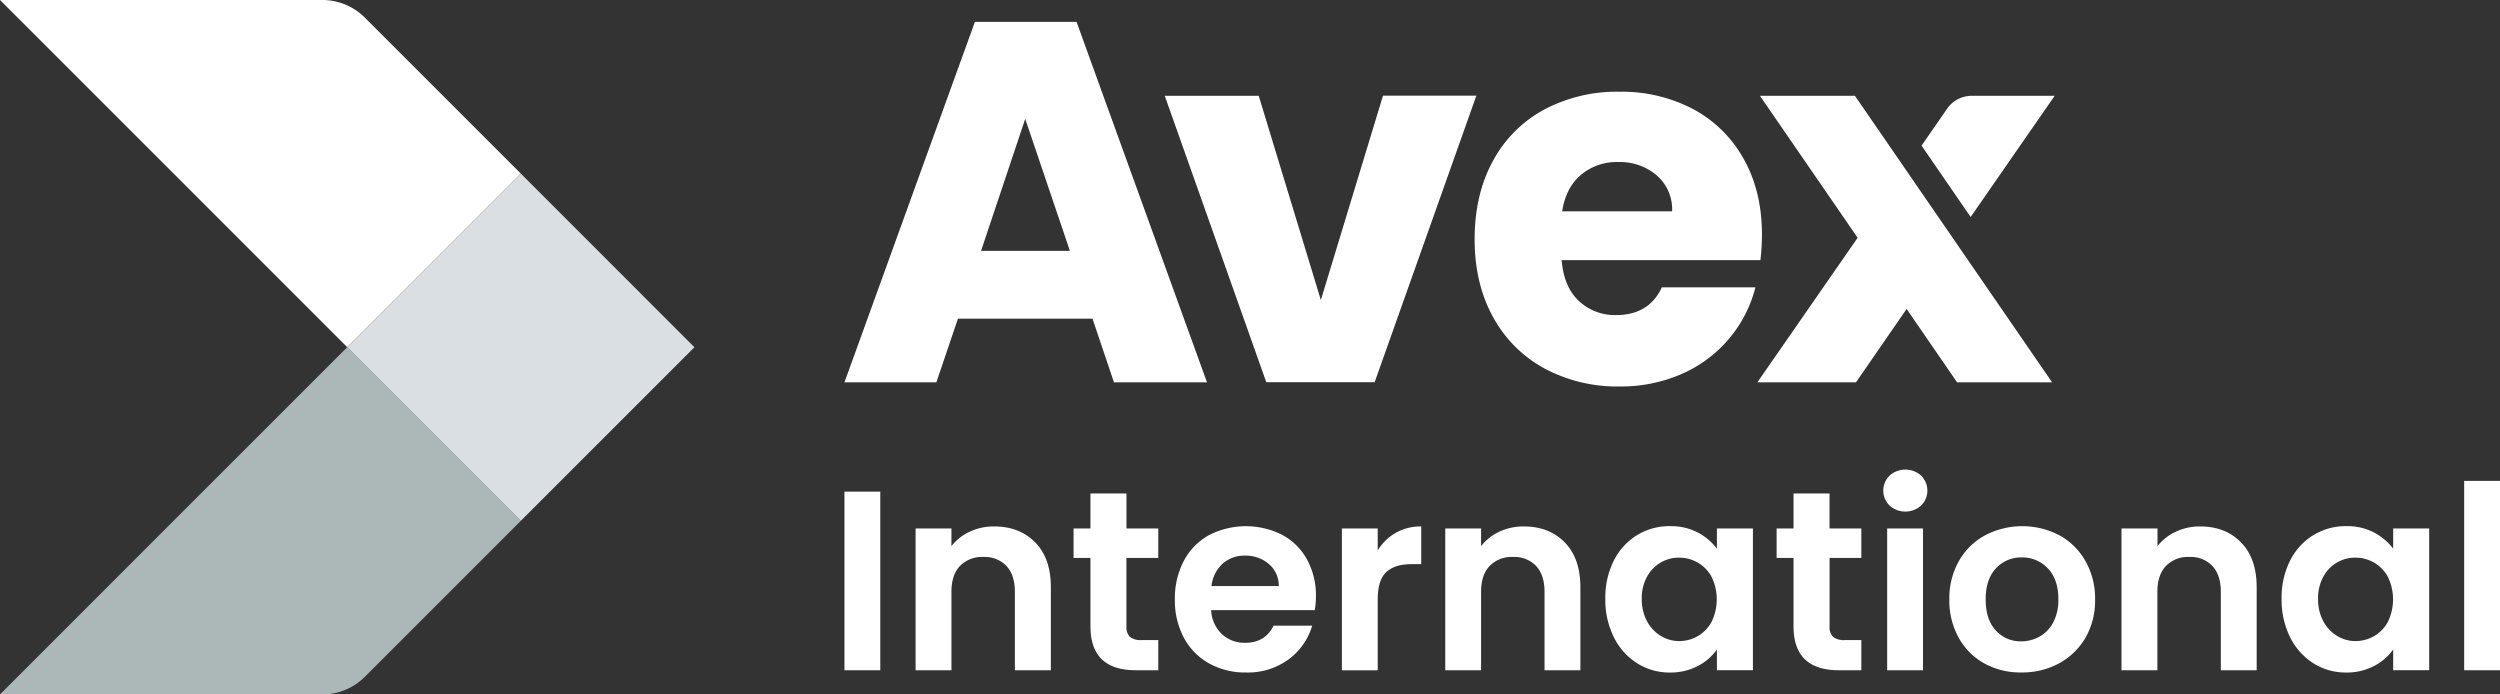
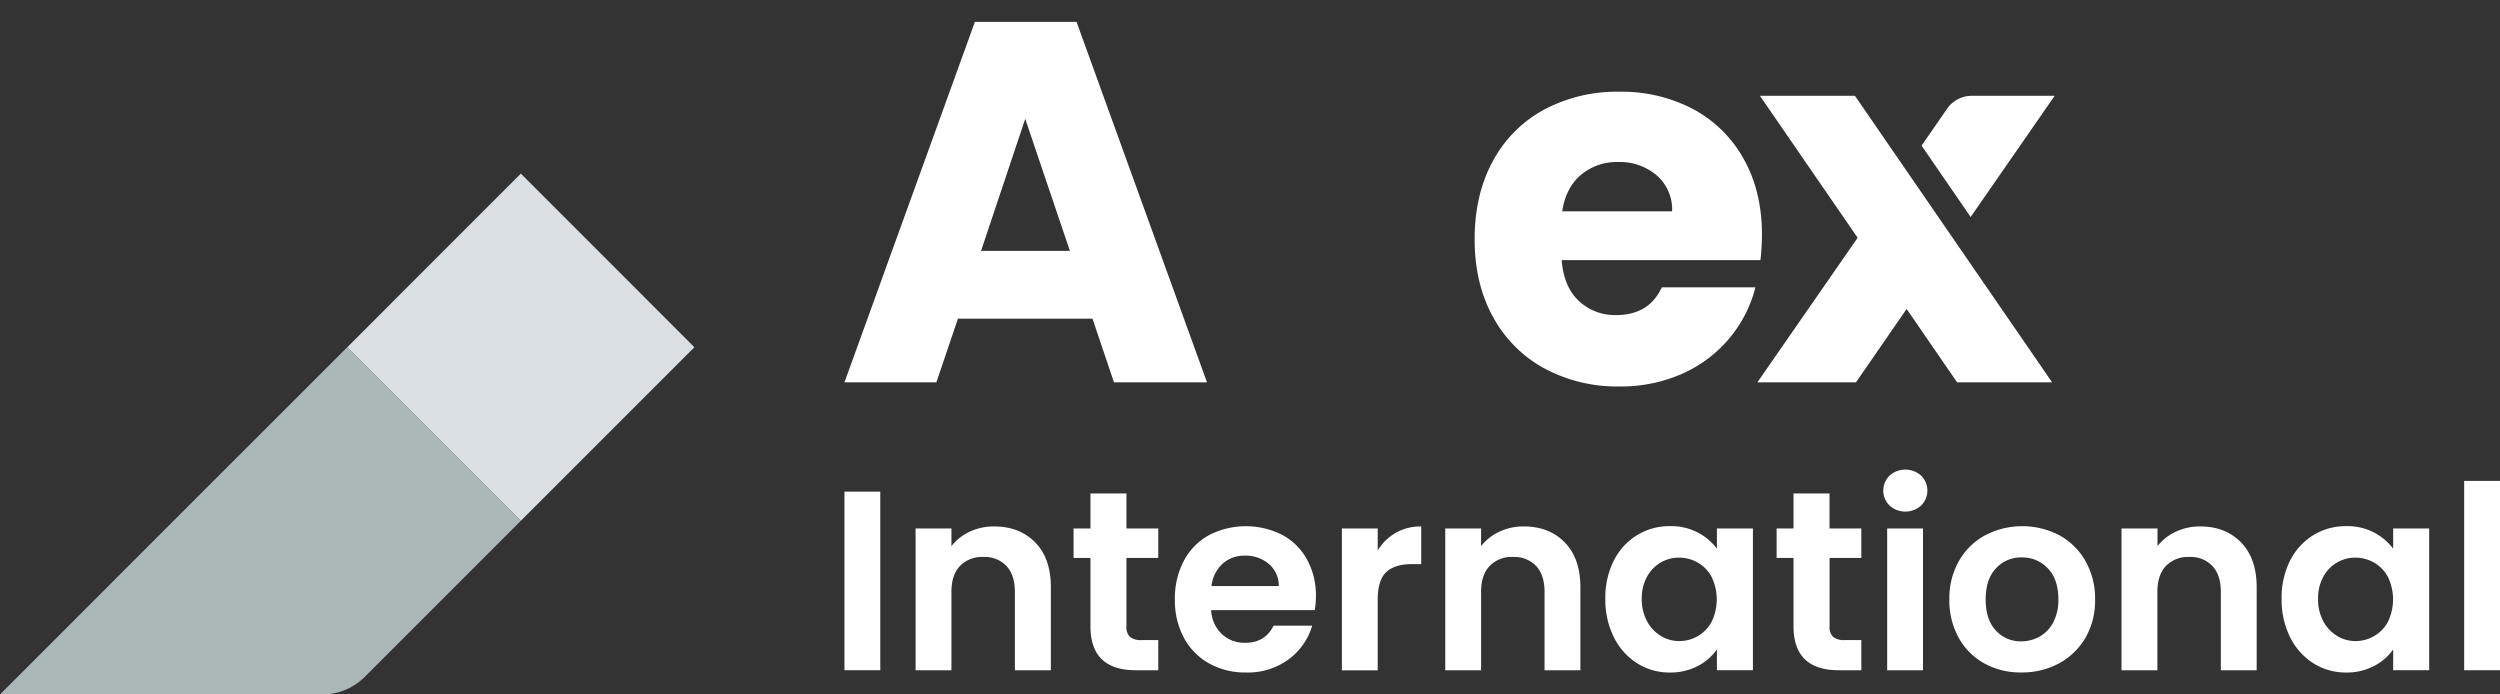
<svg xmlns="http://www.w3.org/2000/svg" viewBox="0 0 833.14 231.42">
  <rect x="0" y="0" width="833.14" height="231.42" fill="#333333" stroke="none" />
  <defs>
    <style>.cls-1{fill:#acb8b8;}.cls-1,.cls-2,.cls-3{fill-rule:evenodd;}.cls-2,.cls-4{fill:#fff;}.cls-3{fill:#dadfe3;}</style>
  </defs>
  <title>Avex logo W</title>
  <g id="Layer_2" data-name="Layer 2">
    <g id="Layer_1-2" data-name="Layer 1">
      <path class="cls-1" d="M173.57,173.56l-52,52a20,20,0,0,1-14.14,5.86H0l57.85-57.86,57.86-57.85Z" />
-       <path class="cls-2" d="M173.57,57.85l-57.86,57.86L57.86,57.85,0,0H107.43a20,20,0,0,1,14.14,5.86Z" />
      <polygon class="cls-3" points="231.42 115.72 173.57 173.56 115.72 115.72 173.57 57.85 231.42 115.72" />
      <path class="cls-4" d="M364.08,106.2H319.24l-7.19,21.22H281.42L324.89,7.29h33.88l43.47,120.13h-31Zm-7.53-22.59-14.89-44-14.72,44Z" />
-       <path class="cls-4" d="M440.18,100l20.71-68.11H492l-33.89,95.49H422L388.16,31.93h31.32Z" />
      <path class="cls-4" d="M586.67,86.69H520.44q.69,8.91,5.73,13.61a17.52,17.52,0,0,0,12.41,4.7q10.95,0,15.23-9.24H585a42.78,42.78,0,0,1-8.64,16.94,43.34,43.34,0,0,1-15.66,11.81,50.34,50.34,0,0,1-21,4.28,51.14,51.14,0,0,1-25-6,42.63,42.63,0,0,1-17.11-17.11q-6.17-11.13-6.16-26t6.08-26a42,42,0,0,1,17-17.11,51.62,51.62,0,0,1,25.16-6,51.05,51.05,0,0,1,24.64,5.82A41.76,41.76,0,0,1,581.11,53q6.07,10.79,6.07,25.16A75.11,75.11,0,0,1,586.67,86.69ZM557.24,70.43a15,15,0,0,0-5.14-12A18.87,18.87,0,0,0,539.27,54a18.53,18.53,0,0,0-12.41,4.27q-5.05,4.29-6.25,12.15Z" />
      <polygon class="cls-4" points="651.32 80.11 683.88 127.42 652.22 127.42 635.43 103.02 635.39 102.97 618.51 127.42 585.65 127.42 619.07 79.24 586.51 31.93 618.17 31.93 633.79 54.63 634.96 56.33 651.32 80.11" />
      <path class="cls-4" d="M656.73,72.31,640.37,48.53l8.52-12.3a10,10,0,0,1,8.22-4.3h27.62l-16.92,24.4Z" />
      <path class="cls-4" d="M293.36,163.84v59.52H281.42V163.84Z" />
      <path class="cls-4" d="M345,180.77q5.21,5.32,5.2,14.88v27.71H338.22V197.27q0-5.62-2.82-8.66a9.94,9.94,0,0,0-7.67-3,10.22,10.22,0,0,0-7.81,3q-2.85,3-2.85,8.66v26.09H305.13V176.12h11.94V182a16.42,16.42,0,0,1,6.1-4.81,18.76,18.76,0,0,1,8.14-1.75Q339.76,175.44,345,180.77Z" />
      <path class="cls-4" d="M375.39,185.93v22.85a4.5,4.5,0,0,0,1.16,3.45,5.64,5.64,0,0,0,3.88,1.07H386v10.06h-7.51q-15.09,0-15.09-14.67V185.93h-5.63v-9.81h5.63V164.44h12v11.68H386v9.81Z" />
      <path class="cls-4" d="M438.16,203.32H403.62a11.75,11.75,0,0,0,3.58,8,11.05,11.05,0,0,0,7.76,2.9q6.66,0,9.47-5.72H437.3a21.53,21.53,0,0,1-7.84,11.22,22.91,22.91,0,0,1-14.24,4.39,24.63,24.63,0,0,1-12.24-3,21.23,21.23,0,0,1-8.44-8.57,26.23,26.23,0,0,1-3-12.79,26.66,26.66,0,0,1,3-12.88,20.77,20.77,0,0,1,8.35-8.52,26.81,26.81,0,0,1,24.43-.09,20.36,20.36,0,0,1,8.27,8.23,24.8,24.8,0,0,1,2.95,12.24A29,29,0,0,1,438.16,203.32Zm-12-8a9.48,9.48,0,0,0-3.32-7.38,11.8,11.8,0,0,0-7.93-2.77,10.85,10.85,0,0,0-7.47,2.68,11.91,11.91,0,0,0-3.71,7.47Z" />
      <path class="cls-4" d="M465.14,177.57a16.75,16.75,0,0,1,8.49-2.13V188h-3.16q-5.62,0-8.48,2.65t-2.86,9.21v23.53H447.19V176.12h11.94v7.33A16.83,16.83,0,0,1,465.14,177.57Z" />
      <path class="cls-4" d="M521.47,180.77q5.19,5.32,5.2,14.88v27.71H514.73V197.27q0-5.62-2.81-8.66a10,10,0,0,0-7.68-3,10.18,10.18,0,0,0-7.8,3q-2.87,3-2.86,8.66v26.09H481.64V176.12h11.94V182a16.5,16.5,0,0,1,6.1-4.81,18.79,18.79,0,0,1,8.14-1.75Q516.27,175.44,521.47,180.77Z" />
      <path class="cls-4" d="M537.8,186.86a20.91,20.91,0,0,1,7.76-8.52,20.65,20.65,0,0,1,11-3,19.3,19.3,0,0,1,9.26,2.13,18.9,18.9,0,0,1,6.35,5.38v-6.74h12v47.24h-12v-6.91a17.68,17.68,0,0,1-6.35,5.5,19.46,19.46,0,0,1-9.34,2.18,20,20,0,0,1-10.87-3.07,21.44,21.44,0,0,1-7.76-8.66,27.71,27.71,0,0,1-2.86-12.83A27.29,27.29,0,0,1,537.8,186.86Zm32.61,5.42a12,12,0,0,0-4.6-4.78,12.39,12.39,0,0,0-6.23-1.66,12.12,12.12,0,0,0-6.14,1.62,12.3,12.3,0,0,0-4.56,4.73,14.92,14.92,0,0,0-1.75,7.38,15.37,15.37,0,0,0,1.75,7.46,12.55,12.55,0,0,0,4.61,4.9,11.64,11.64,0,0,0,6.09,1.71,12.29,12.29,0,0,0,6.23-1.66,12,12,0,0,0,4.6-4.78,17.13,17.13,0,0,0,0-14.92Z" />
      <path class="cls-4" d="M609.72,185.93v22.85a4.5,4.5,0,0,0,1.16,3.45,5.64,5.64,0,0,0,3.88,1.07h5.54v10.06h-7.5q-15.1,0-15.1-14.67V185.93h-5.63v-9.81h5.63V164.44h12v11.68H620.3v9.81Z" />
      <path class="cls-4" d="M640.85,176.12v47.24H628.91V176.12Z" />
      <path class="cls-4" d="M661.31,221.1a21.87,21.87,0,0,1-8.57-8.57,25.72,25.72,0,0,1-3.11-12.79,25.17,25.17,0,0,1,3.2-12.79,22.16,22.16,0,0,1,8.74-8.57,26.74,26.74,0,0,1,24.73,0A22.22,22.22,0,0,1,695,187a25.17,25.17,0,0,1,3.2,12.79A24.69,24.69,0,0,1,695,212.53a22.75,22.75,0,0,1-8.87,8.57,25.8,25.8,0,0,1-12.5,3A24.89,24.89,0,0,1,661.31,221.1Zm18.38-8.95a11.45,11.45,0,0,0,4.56-4.73,16,16,0,0,0,1.71-7.68q0-6.74-3.54-10.36a11.61,11.61,0,0,0-8.66-3.62,11.35,11.35,0,0,0-8.57,3.62q-3.45,3.63-3.45,10.36t3.37,10.36a11.07,11.07,0,0,0,8.48,3.63A12.44,12.44,0,0,0,679.69,212.15Z" />
      <path class="cls-4" d="M746.84,180.77q5.2,5.32,5.21,14.88v27.71H740.11V197.27q0-5.62-2.82-8.66a9.94,9.94,0,0,0-7.67-3,10.22,10.22,0,0,0-7.81,3q-2.85,3-2.85,8.66v26.09H707V176.12H719V182a16.42,16.42,0,0,1,6.1-4.81,18.76,18.76,0,0,1,8.14-1.75Q741.65,175.44,746.84,180.77Z" />
      <path class="cls-4" d="M763.17,186.86a21,21,0,0,1,7.76-8.52,20.66,20.66,0,0,1,11-3,19.23,19.23,0,0,1,9.25,2.13,18.94,18.94,0,0,1,6.36,5.38v-6.74h12v47.24h-12v-6.91a17.8,17.8,0,0,1-6.36,5.5,19.43,19.43,0,0,1-9.34,2.18,20.06,20.06,0,0,1-10.87-3.07,21.51,21.51,0,0,1-7.76-8.66,27.83,27.83,0,0,1-2.85-12.83A27.41,27.41,0,0,1,763.17,186.86Zm32.62,5.42a12,12,0,0,0-4.6-4.78,12.42,12.42,0,0,0-6.23-1.66,12,12,0,0,0-10.7,6.35,14.81,14.81,0,0,0-1.75,7.38,15.26,15.26,0,0,0,1.75,7.46,12.52,12.52,0,0,0,4.6,4.9,11.7,11.7,0,0,0,6.1,1.71,12.32,12.32,0,0,0,6.23-1.66,12,12,0,0,0,4.6-4.78,17.13,17.13,0,0,0,0-14.92Z" />
      <path class="cls-4" d="M833.14,160.26v63.1H821.2v-63.1Z" />
      <path class="cls-4" d="M629.72,168.49a7,7,0,0,1,0-10,7.88,7.88,0,0,1,10.49,0,7,7,0,0,1,0,10,7.88,7.88,0,0,1-10.49,0Z" />
    </g>
  </g>
</svg>